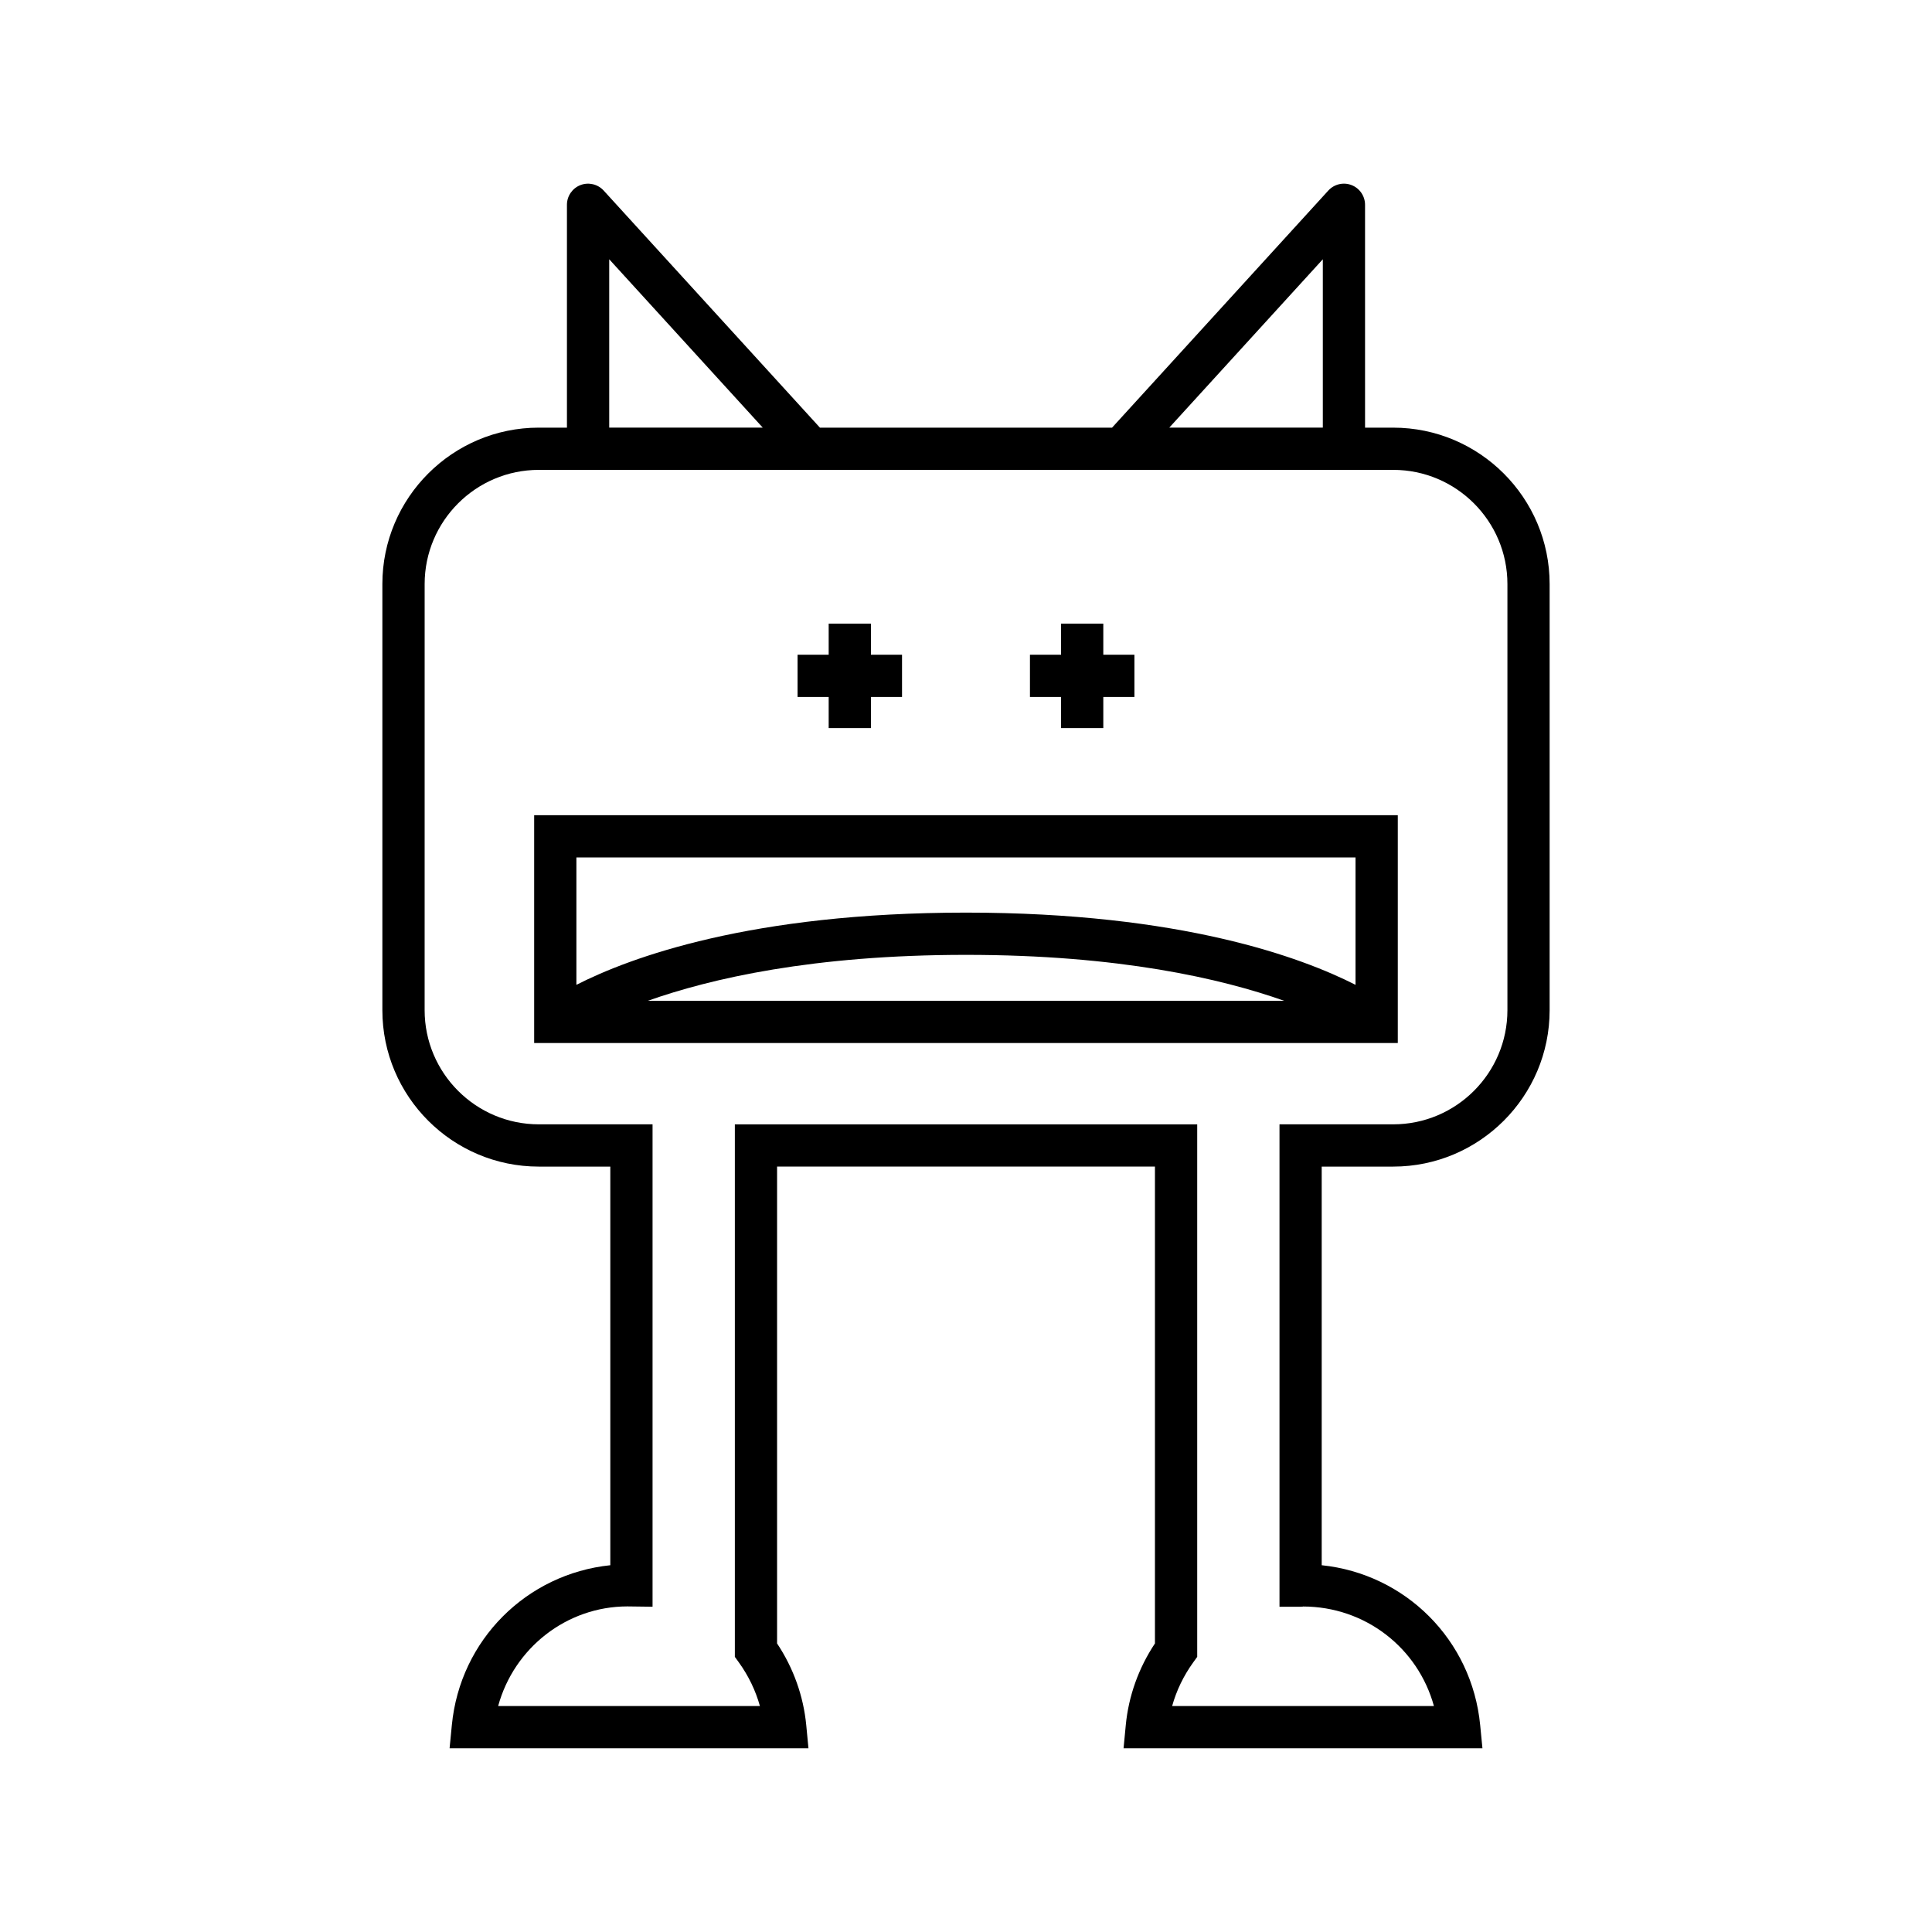
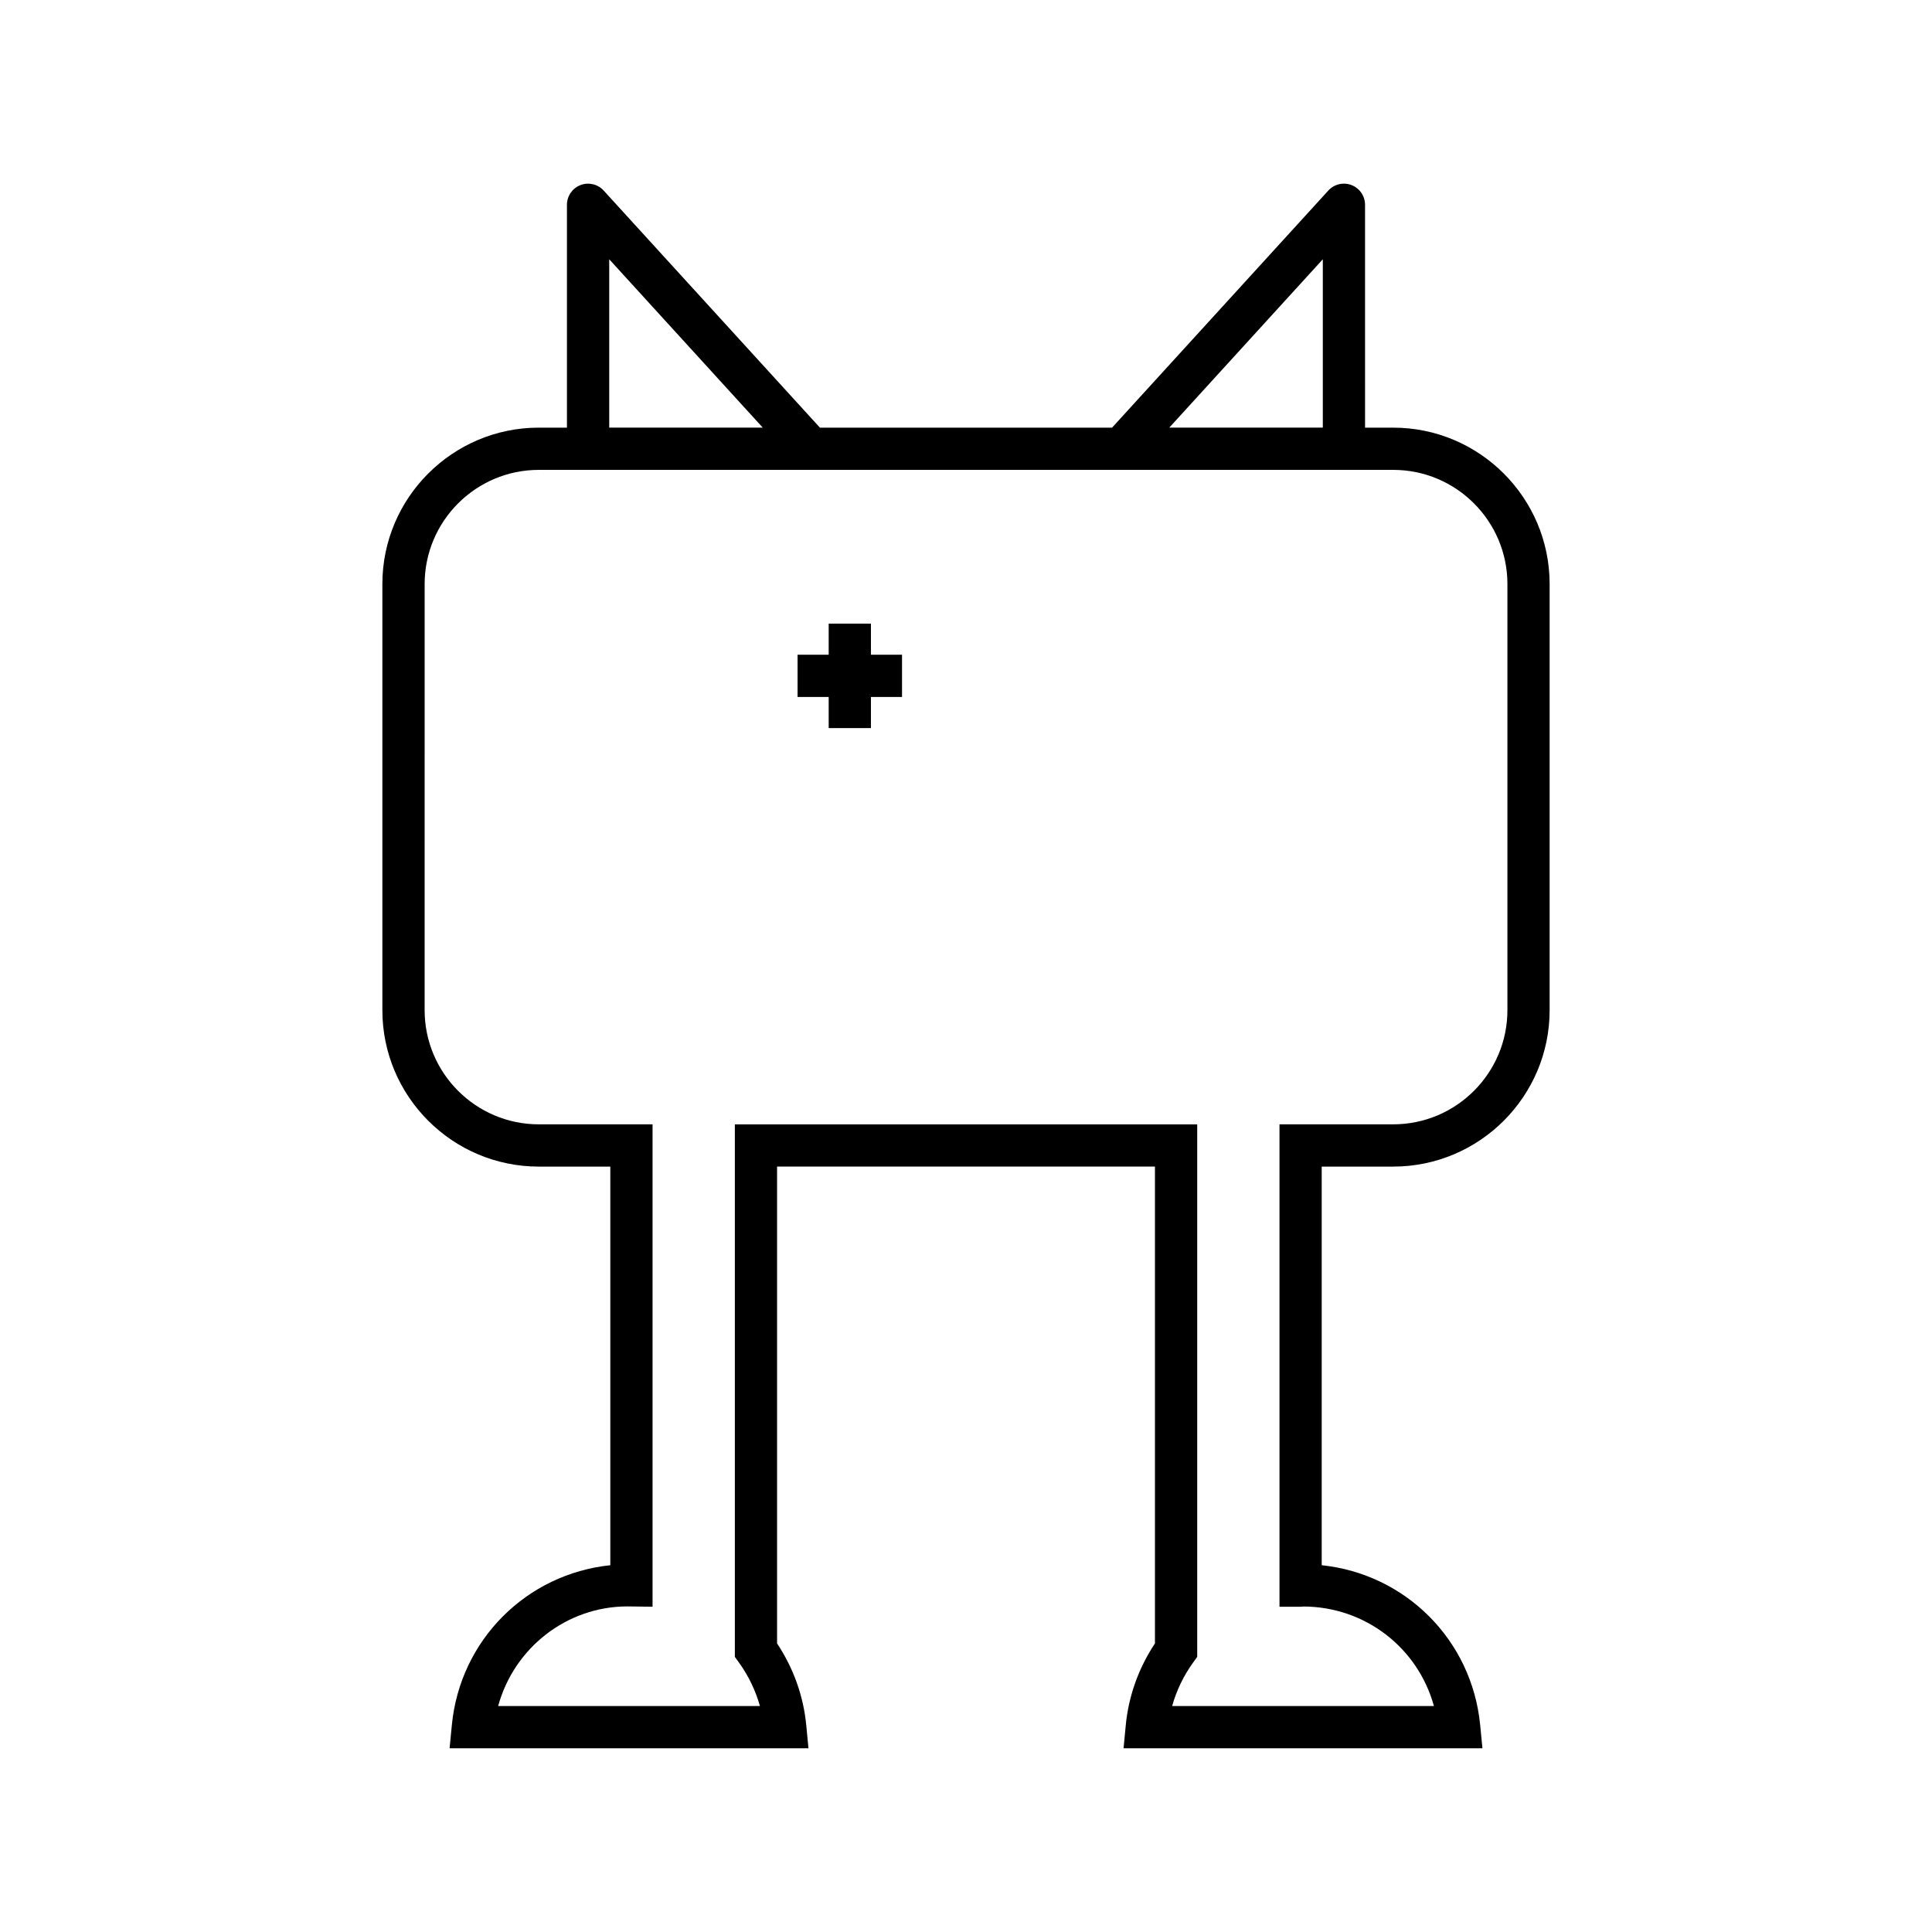
<svg xmlns="http://www.w3.org/2000/svg" fill="#000000" width="800px" height="800px" version="1.1" viewBox="144 144 512 512">
  <g>
    <path d="m286.79 453.16h18.949v105.64c-22.145 2.301-39.805 19.746-41.996 42.371l-0.598 6.141h95.105l-0.586-6.129c-0.734-7.688-3.394-15.137-7.731-21.656v-126.37h100.14v126.37c-4.336 6.519-6.996 13.969-7.731 21.656l-0.586 6.129h95.105l-0.598-6.141c-2.191-22.625-19.848-40.066-41.996-42.371v-105.64h18.949c22.855 0 41.453-18.594 41.453-41.449v-112.93c0-22.855-18.598-41.449-41.453-41.449h-7.461l-0.004-59.062c0-2.309-1.422-4.383-3.574-5.219-2.144-0.836-4.602-0.262-6.16 1.449l-57.309 62.832h-77.418l-57.309-62.832c-1.559-1.707-4.012-2.281-6.16-1.449-2.152 0.836-3.574 2.91-3.574 5.219v59.059h-7.461c-22.855 0-41.453 18.594-41.453 41.449v112.93c-0.004 22.859 18.594 41.453 41.453 41.453zm207.77-240.45v44.617h-40.691zm-189.11 0 40.691 44.617h-40.691zm-48.914 86.066c0-16.68 13.574-30.254 30.258-30.254h226.43c16.684 0 30.258 13.574 30.258 30.254v112.93c0 16.68-13.574 30.254-30.258 30.254h-30.145v127.84h5.598c0.328 0 0.711-0.031 0.602-0.059 16.52 0 30.504 10.977 34.723 26.375h-69.371c1.141-4.109 3.035-8.031 5.582-11.562l1.059-1.469v-141.12h-122.53v141.12l1.059 1.469c2.547 3.531 4.438 7.453 5.582 11.562h-69.371c4.215-15.398 18.148-26.375 34.23-26.402l6.691 0.086v-127.84h-30.145c-16.684 0-30.258-13.574-30.258-30.254z" />
-     <path d="m514.43 360.04h-228.87v60.371h228.87zm-198.74 49.176c16.621-5.883 43.766-12.168 84.305-12.168 40.543 0 67.691 6.289 84.309 12.168zm187.54-4.223c-14.219-7.242-46.191-19.141-103.24-19.141s-89.02 11.895-103.24 19.141v-33.758h206.48z" />
    <path d="m363.61 336.95h11.195v-8.246h8.242v-11.195h-8.242v-8.242h-11.195v8.242h-8.246v11.195h8.246z" />
-     <path d="m425.19 336.95h11.195v-8.246h8.246v-11.195h-8.246v-8.242h-11.195v8.242h-8.242v11.195h8.242z" />
  </g>
</svg>